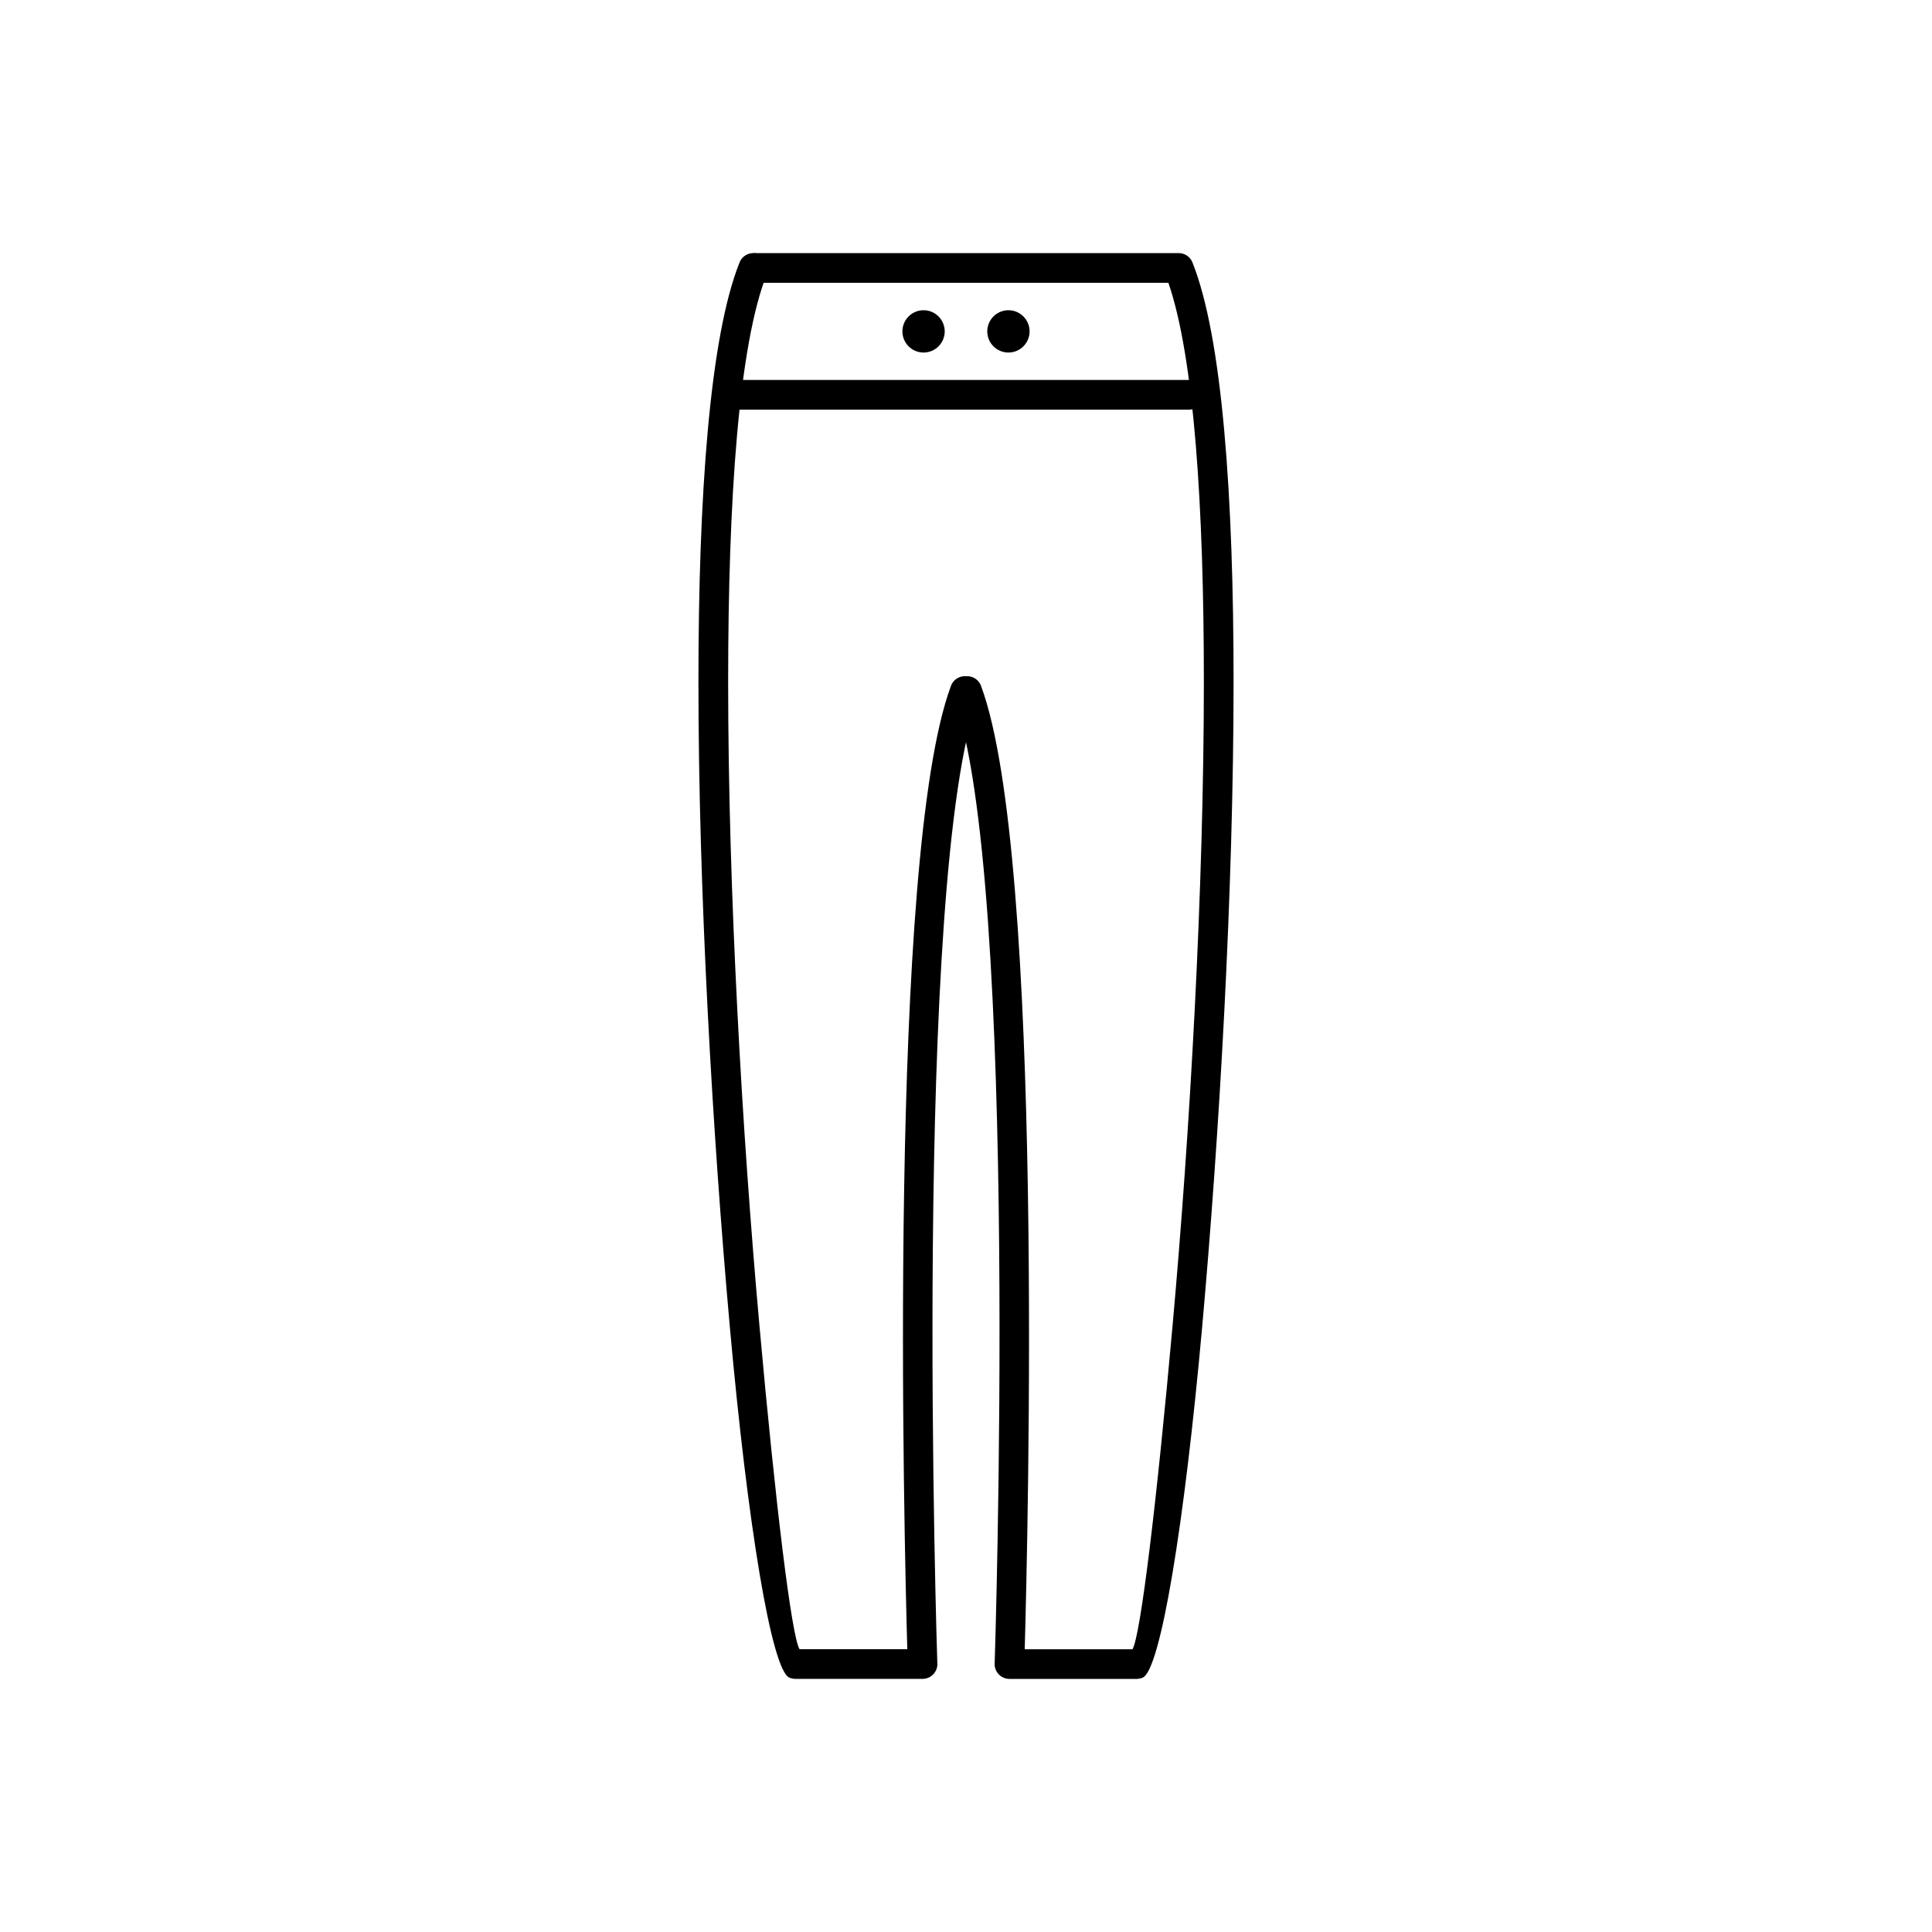
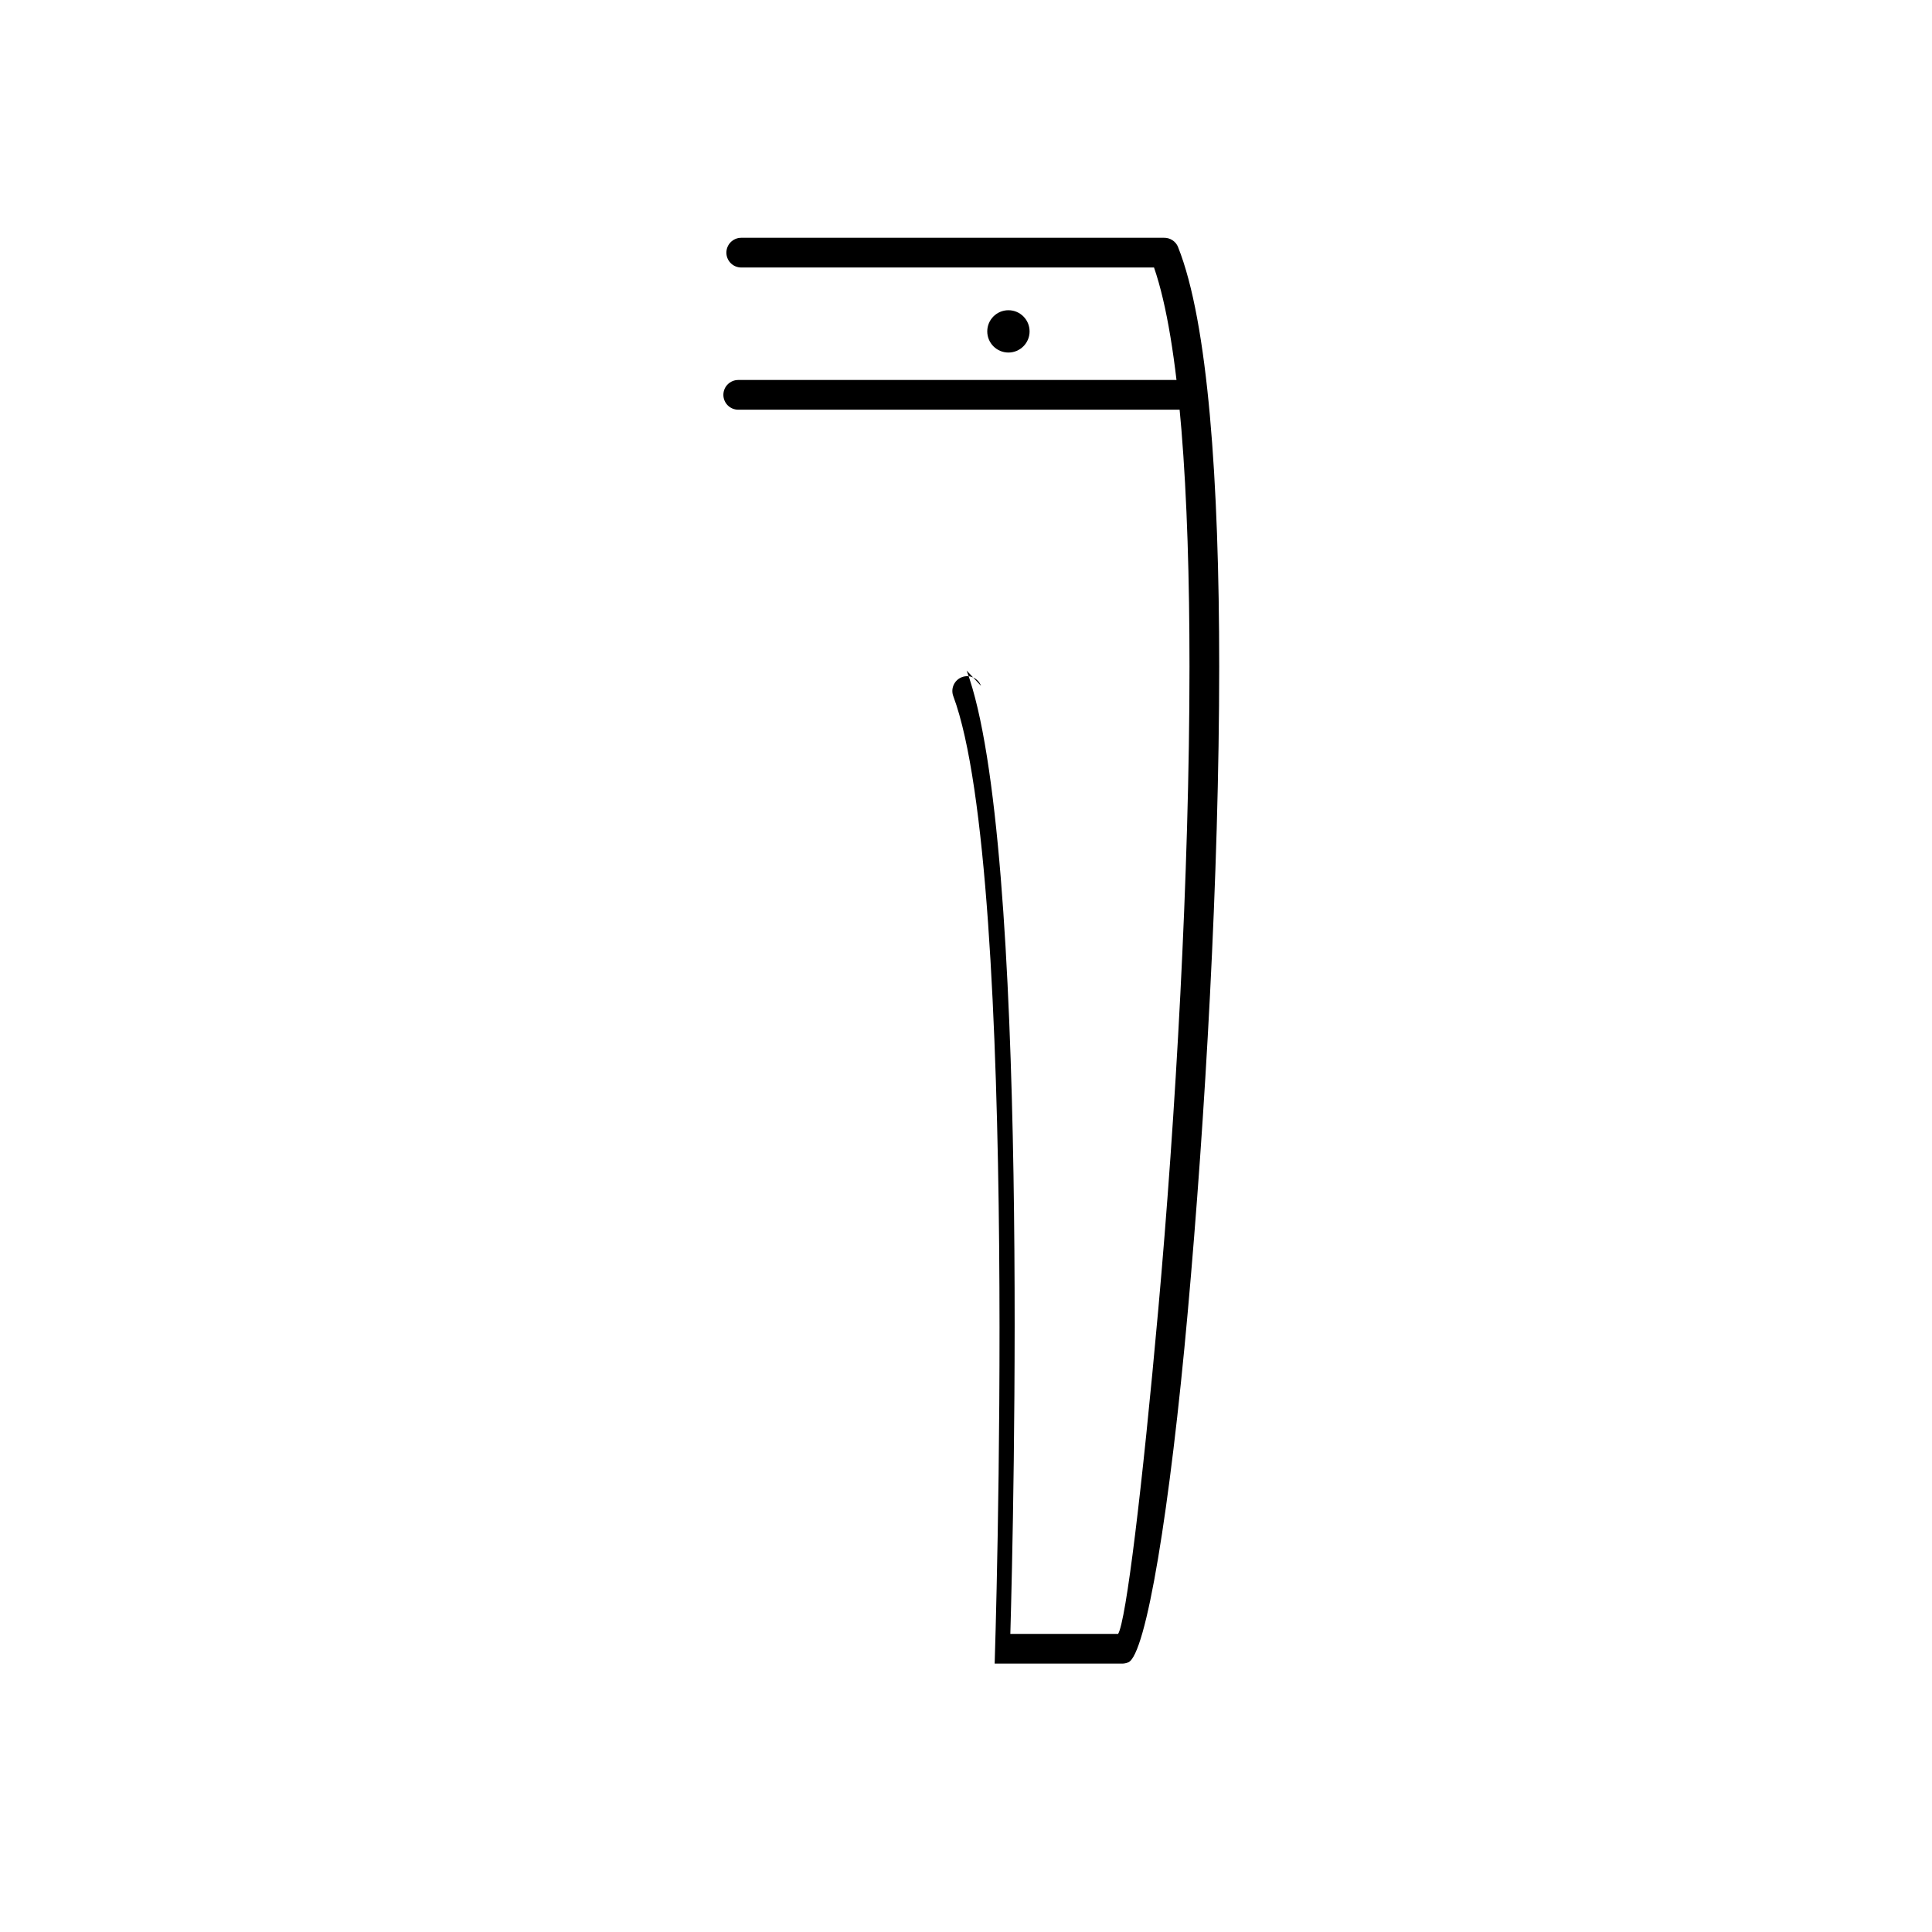
<svg xmlns="http://www.w3.org/2000/svg" fill="#000000" width="800px" height="800px" version="1.1" viewBox="144 144 512 512">
  <g>
-     <path d="m403.98 325.75c-0.754-2.027-3.016-3.062-5.043-2.305-2.027 0.754-3.062 3.016-2.305 5.043 17.766 47.609 10.988 255.71 10.965 256.38h-0.012c-0.07 2.172 1.637 3.988 3.809 4.059l0.125 0.004h33.637c0.547 0 1.098-0.109 1.645-0.328 4.731-1.891 11.094-40.648 15.785-92.953 4.586-51.09 8.324-115.64 8.324-170.98 0-49.102-2.961-91.273-10.898-111.12l0.008-0.004c-0.625-1.562-2.137-2.5-3.723-2.473h-112.05c-2.172 0-3.938 1.762-3.938 3.938 0 2.172 1.762 3.938 3.938 3.938h109.39c6.824 19.766 9.398 59.492 9.398 105.73 0 55.344-3.711 119.59-8.262 170.3-4.269 47.586-8.551 82.734-10.656 86.086h-28.559c0.84-29.375 5.258-210.18-11.578-255.3z" />
-     <path d="m403.37 328.49c0.754-2.027-0.277-4.289-2.305-5.043-2.027-0.754-4.289 0.277-5.043 2.305-16.836 45.117-12.418 225.93-11.578 255.3h-28.559c-2.102-3.352-6.387-38.5-10.656-86.086-4.551-50.711-8.262-114.96-8.262-170.3 0-48.25 2.801-89.418 10.316-108.2 0.805-2.012-0.172-4.297-2.184-5.106-2.012-0.805-4.297 0.172-5.106 2.184-7.938 19.848-10.902 62.02-10.902 111.12 0 55.336 3.738 119.89 8.324 170.98 4.691 52.305 11.055 91.059 15.785 92.953 0.547 0.219 1.098 0.328 1.645 0.328h33.637l0.125-0.004c2.172-0.07 3.879-1.887 3.809-4.059h-0.012c-0.02-0.668-6.801-208.77 10.965-256.38z" />
+     <path d="m403.98 325.75c-0.754-2.027-3.016-3.062-5.043-2.305-2.027 0.754-3.062 3.016-2.305 5.043 17.766 47.609 10.988 255.71 10.965 256.38h-0.012l0.125 0.004h33.637c0.547 0 1.098-0.109 1.645-0.328 4.731-1.891 11.094-40.648 15.785-92.953 4.586-51.09 8.324-115.64 8.324-170.98 0-49.102-2.961-91.273-10.898-111.12l0.008-0.004c-0.625-1.562-2.137-2.5-3.723-2.473h-112.05c-2.172 0-3.938 1.762-3.938 3.938 0 2.172 1.762 3.938 3.938 3.938h109.39c6.824 19.766 9.398 59.492 9.398 105.73 0 55.344-3.711 119.59-8.262 170.3-4.269 47.586-8.551 82.734-10.656 86.086h-28.559c0.84-29.375 5.258-210.18-11.578-255.3z" />
    <path d="m339.64 244.7c-2.172 0-3.938 1.762-3.938 3.938 0 2.172 1.762 3.938 3.938 3.938h119.36c2.172 0 3.938-1.762 3.938-3.938 0-2.172-1.762-3.938-3.938-3.938z" />
    <path d="m416.85 231.82c0 3.094-2.512 5.606-5.606 5.606-3.098 0-5.609-2.512-5.609-5.606 0-3.098 2.512-5.606 5.609-5.606 3.094 0 5.606 2.508 5.606 5.606" fill-rule="evenodd" />
-     <path d="m394.36 231.82c0 3.094-2.512 5.606-5.606 5.606-3.098 0-5.606-2.512-5.606-5.606 0-3.098 2.508-5.606 5.606-5.606 3.094 0 5.606 2.508 5.606 5.606" fill-rule="evenodd" />
  </g>
</svg>